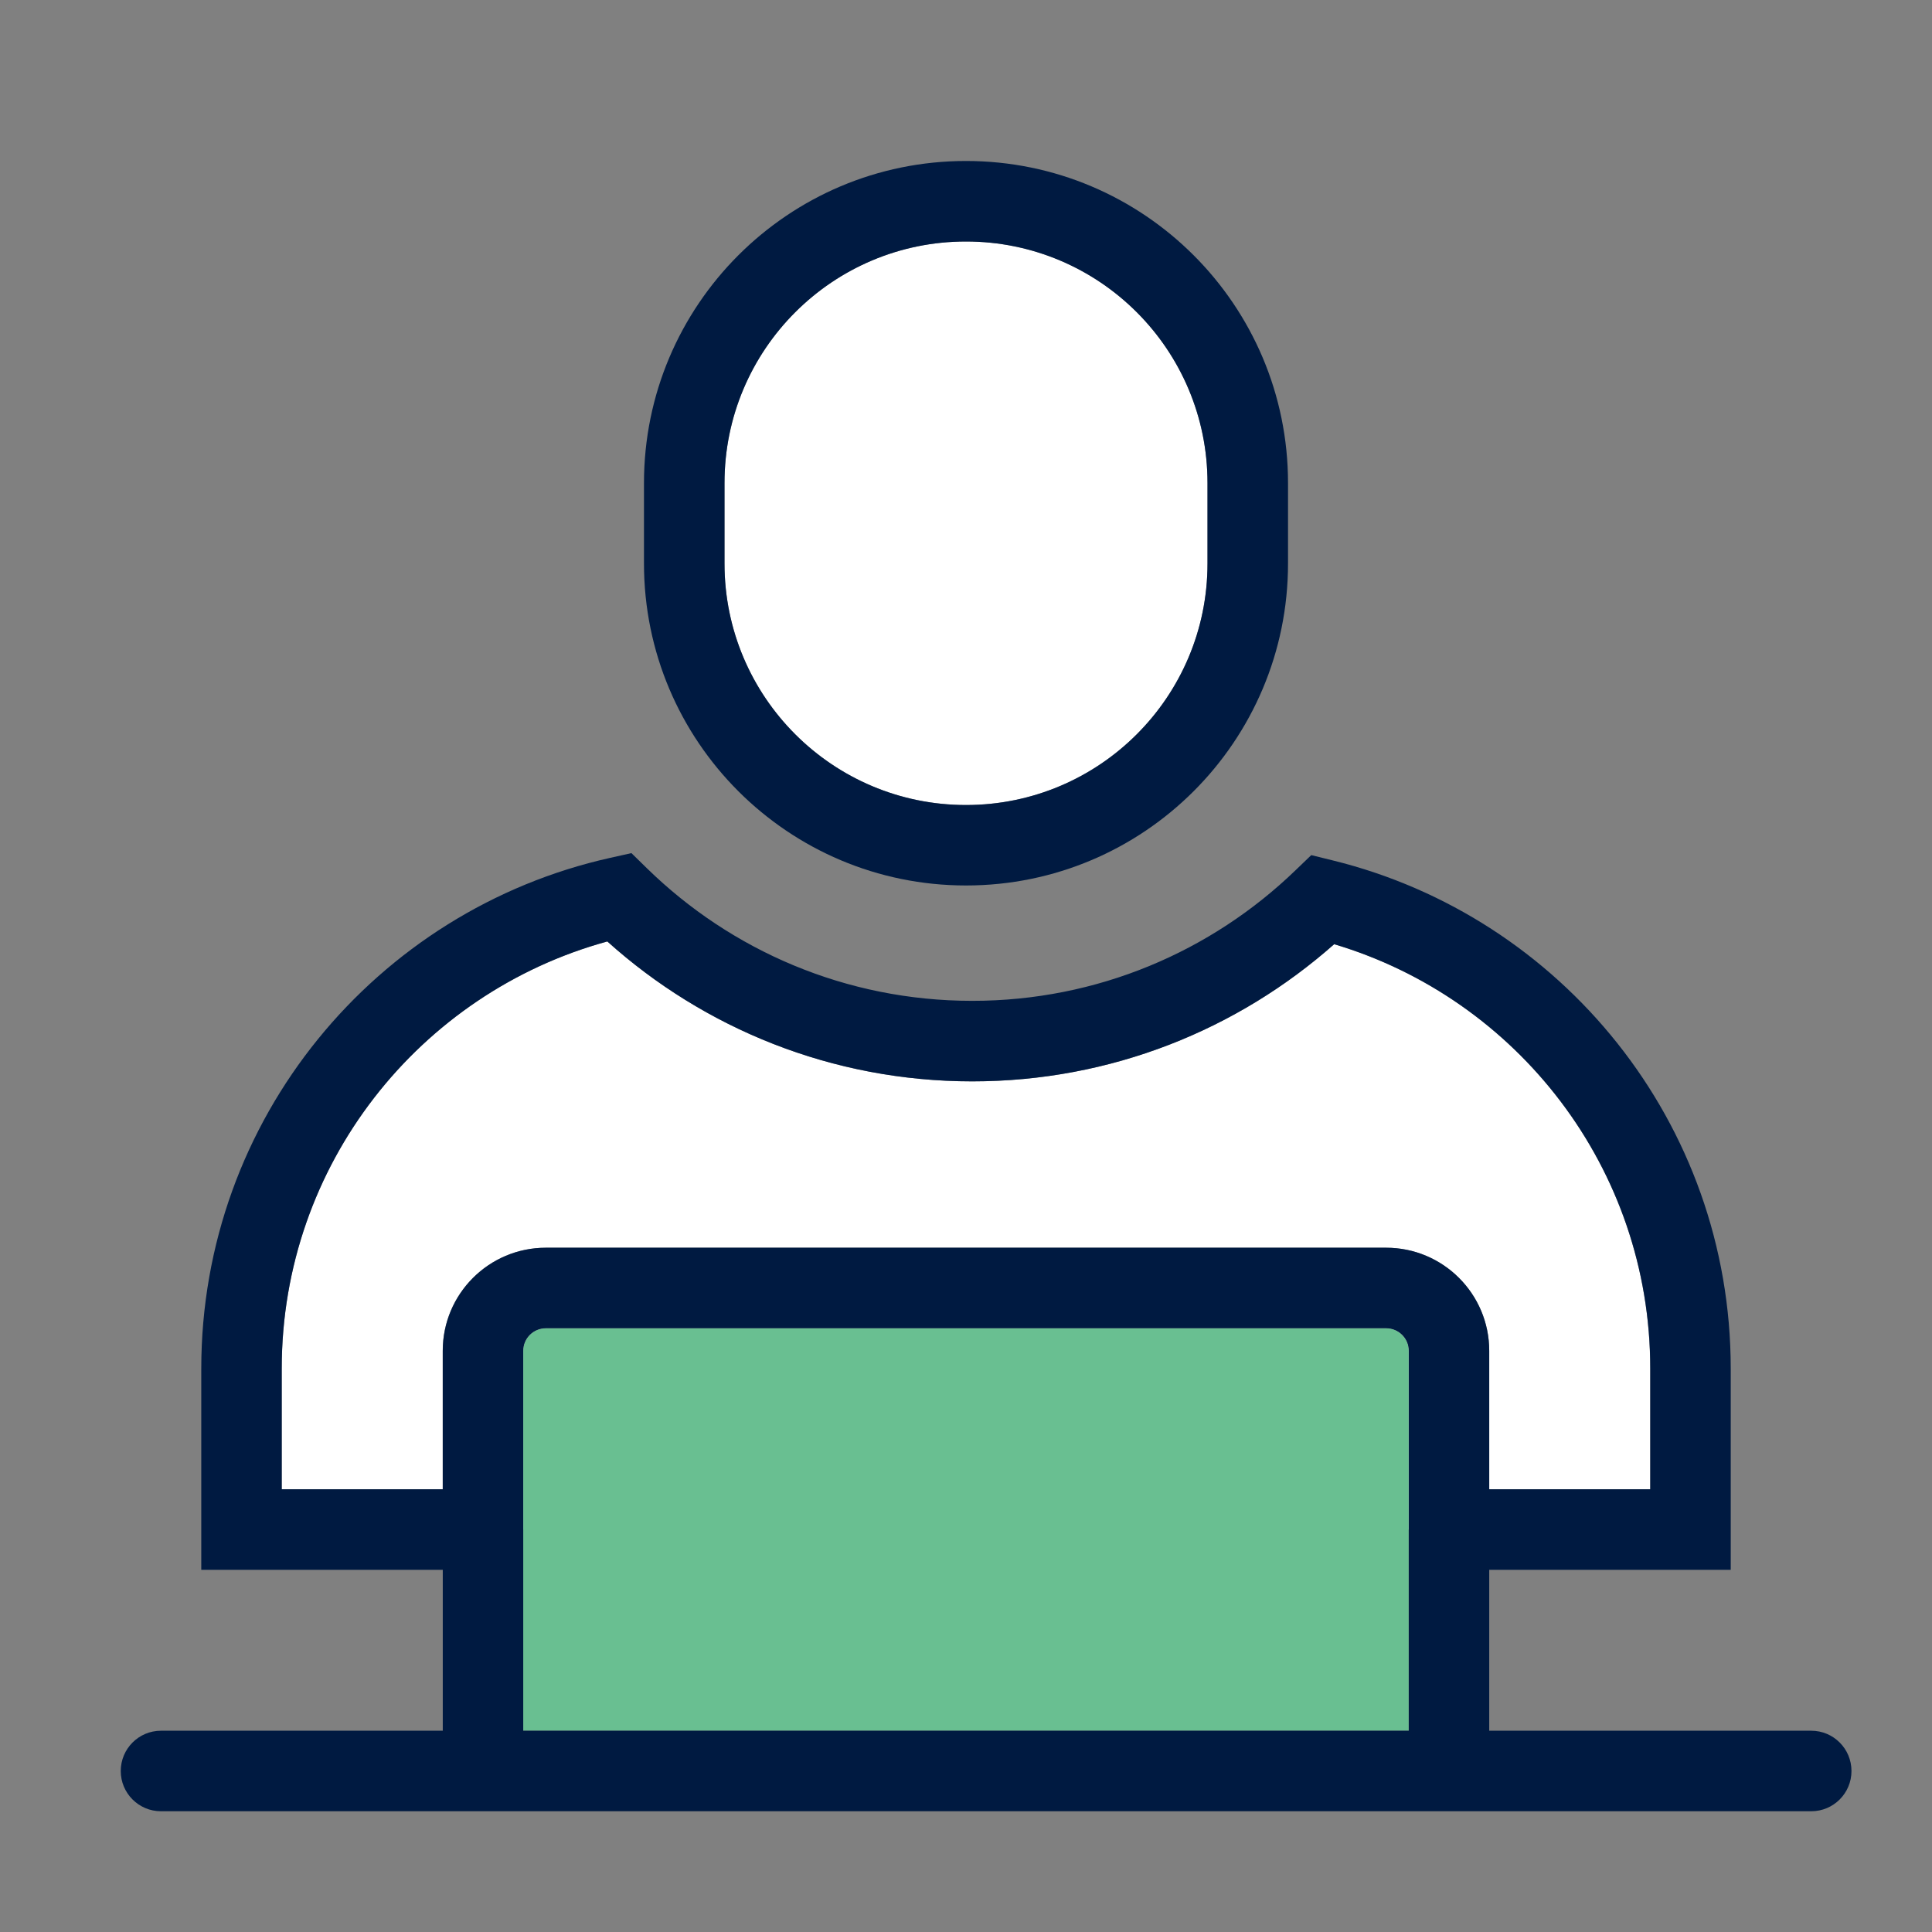
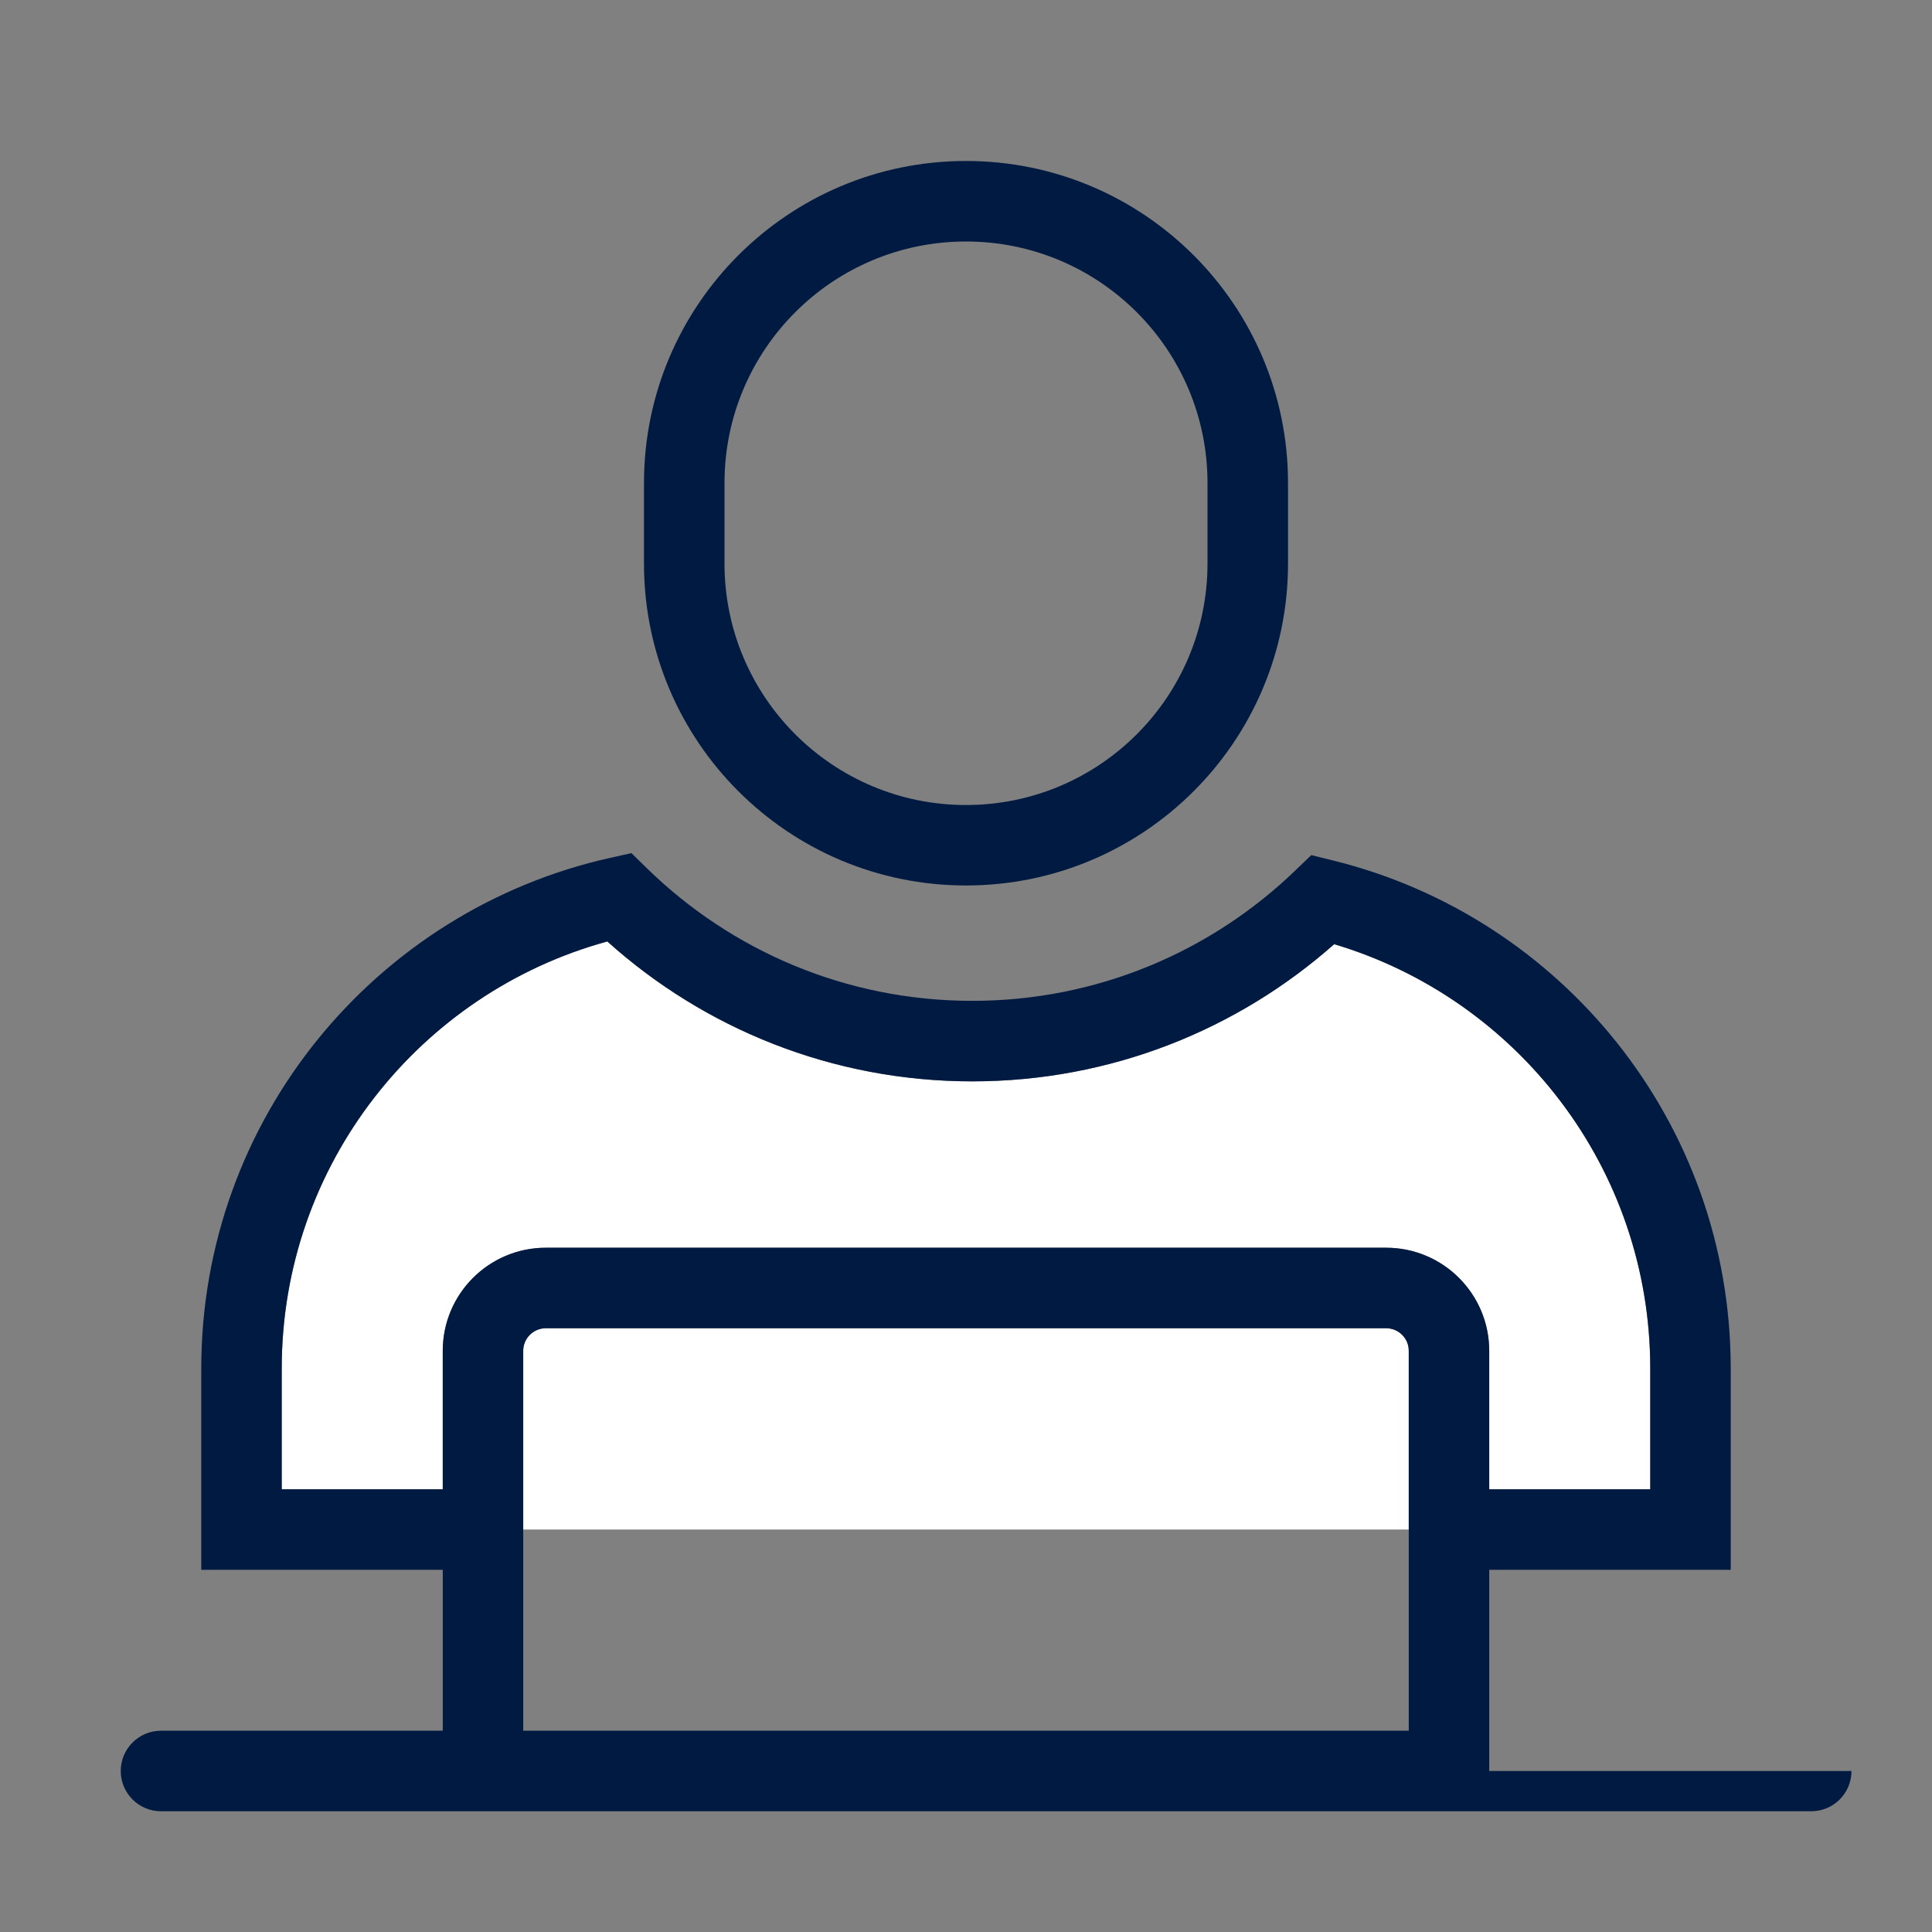
<svg xmlns="http://www.w3.org/2000/svg" width="28" height="28" viewBox="0 0 28 28" fill="none">
  <rect x="0" y="0" width="28" height="28" fill="#808080" stroke="none" />
-   <path d="M14 3.5C12.067 3.5 10.5 5.067 10.5 7V8.167C10.5 10.1 12.067 11.667 14 11.667C15.933 11.667 17.5 10.1 17.5 8.167V7C17.5 5.067 15.933 3.5 14 3.5Z" fill="white" />
  <path d="M6.416 21.584V19.577C6.416 18.752 7.085 18.083 7.91 18.083H20.089C20.914 18.083 21.583 18.752 21.583 19.577V21.584H23.916V19.834C23.916 16.929 21.985 14.473 19.335 13.684C17.94 14.92 16.102 15.672 14.091 15.672C12.057 15.672 10.203 14.904 8.801 13.645C6.082 14.389 4.083 16.879 4.083 19.834V21.584H6.416Z" fill="white" />
  <path d="M20.416 22.167V19.577C20.416 19.397 20.27 19.25 20.089 19.25H7.91C7.73 19.25 7.583 19.397 7.583 19.577V22.167H20.416Z" fill="white" />
-   <path d="M20.416 19.577V25.083H7.583V19.577C7.583 19.397 7.73 19.25 7.91 19.25H20.089C20.27 19.25 20.416 19.397 20.416 19.577Z" fill="#69BF91" />
  <path fill-rule="evenodd" clip-rule="evenodd" d="M14 2.333C11.423 2.333 9.333 4.423 9.333 7V8.167C9.333 10.744 11.423 12.833 14 12.833C16.577 12.833 18.667 10.744 18.667 8.167V7C18.667 4.423 16.577 2.333 14 2.333ZM10.5 7C10.5 5.067 12.067 3.5 14 3.5C15.933 3.5 17.5 5.067 17.5 7V8.167C17.5 10.1 15.933 11.667 14 11.667C12.067 11.667 10.5 10.1 10.5 8.167V7Z" fill="#001A41" />
-   <path fill-rule="evenodd" clip-rule="evenodd" d="M9.377 12.585L9.151 12.364L8.842 12.433C5.452 13.189 2.917 16.215 2.917 19.834V22.751H6.417V25.083H2.333C2.011 25.083 1.75 25.344 1.75 25.667C1.75 25.989 2.011 26.25 2.333 26.25H26.25C26.572 26.25 26.833 25.989 26.833 25.667C26.833 25.344 26.572 25.083 26.25 25.083H21.583V22.751H25.083V19.834C25.083 16.271 22.627 13.284 19.316 12.47L19.004 12.393L18.772 12.616C17.559 13.786 15.909 14.505 14.091 14.505C12.256 14.505 10.594 13.774 9.377 12.585ZM6.417 19.577V21.584H4.083V19.834C4.083 16.879 6.082 14.389 8.802 13.644C10.203 14.904 12.058 15.672 14.091 15.672C16.103 15.672 17.94 14.92 19.336 13.684C21.985 14.473 23.917 16.929 23.917 19.834V21.584H21.583V19.577C21.583 18.752 20.914 18.083 20.089 18.083H7.911C7.086 18.083 6.417 18.752 6.417 19.577ZM20.417 25.083V19.577C20.417 19.396 20.27 19.25 20.089 19.25H7.911C7.73 19.25 7.583 19.396 7.583 19.577V25.083H20.417Z" fill="#001A41" />
+   <path fill-rule="evenodd" clip-rule="evenodd" d="M9.377 12.585L9.151 12.364L8.842 12.433C5.452 13.189 2.917 16.215 2.917 19.834V22.751H6.417V25.083H2.333C2.011 25.083 1.75 25.344 1.75 25.667C1.75 25.989 2.011 26.25 2.333 26.25H26.25C26.572 26.25 26.833 25.989 26.833 25.667H21.583V22.751H25.083V19.834C25.083 16.271 22.627 13.284 19.316 12.47L19.004 12.393L18.772 12.616C17.559 13.786 15.909 14.505 14.091 14.505C12.256 14.505 10.594 13.774 9.377 12.585ZM6.417 19.577V21.584H4.083V19.834C4.083 16.879 6.082 14.389 8.802 13.644C10.203 14.904 12.058 15.672 14.091 15.672C16.103 15.672 17.94 14.92 19.336 13.684C21.985 14.473 23.917 16.929 23.917 19.834V21.584H21.583V19.577C21.583 18.752 20.914 18.083 20.089 18.083H7.911C7.086 18.083 6.417 18.752 6.417 19.577ZM20.417 25.083V19.577C20.417 19.396 20.27 19.25 20.089 19.25H7.911C7.73 19.25 7.583 19.396 7.583 19.577V25.083H20.417Z" fill="#001A41" />
</svg>